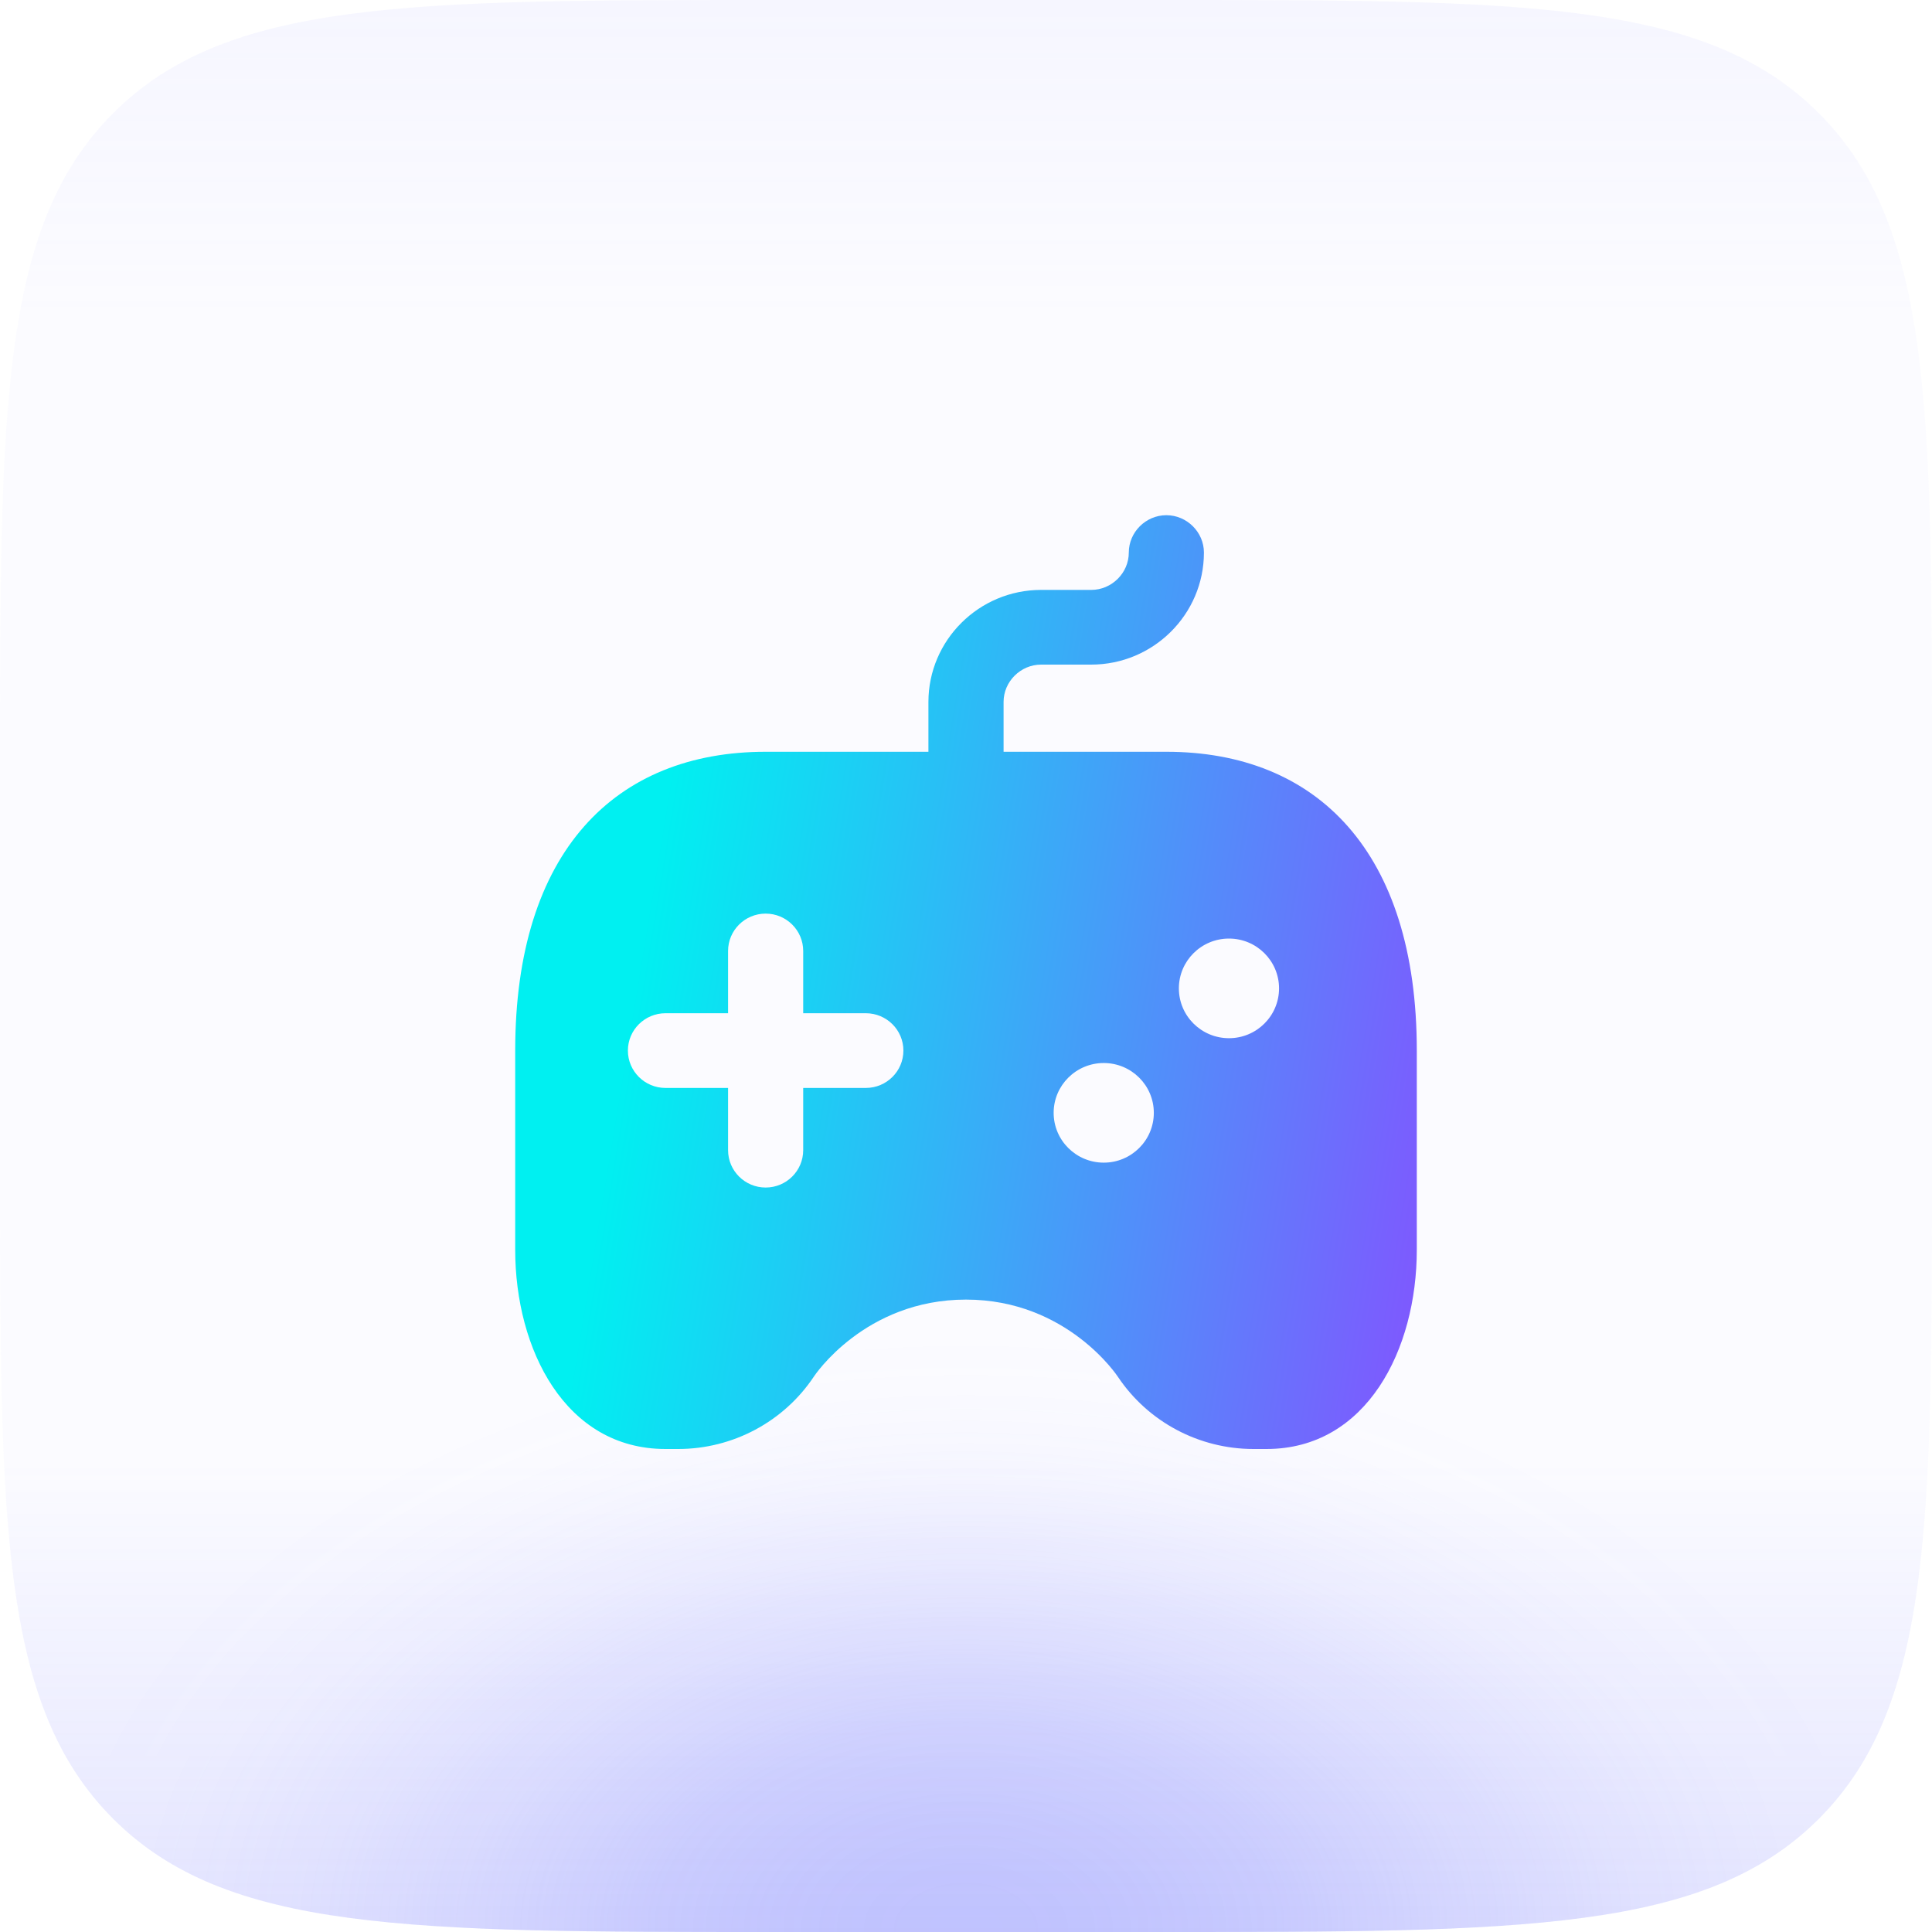
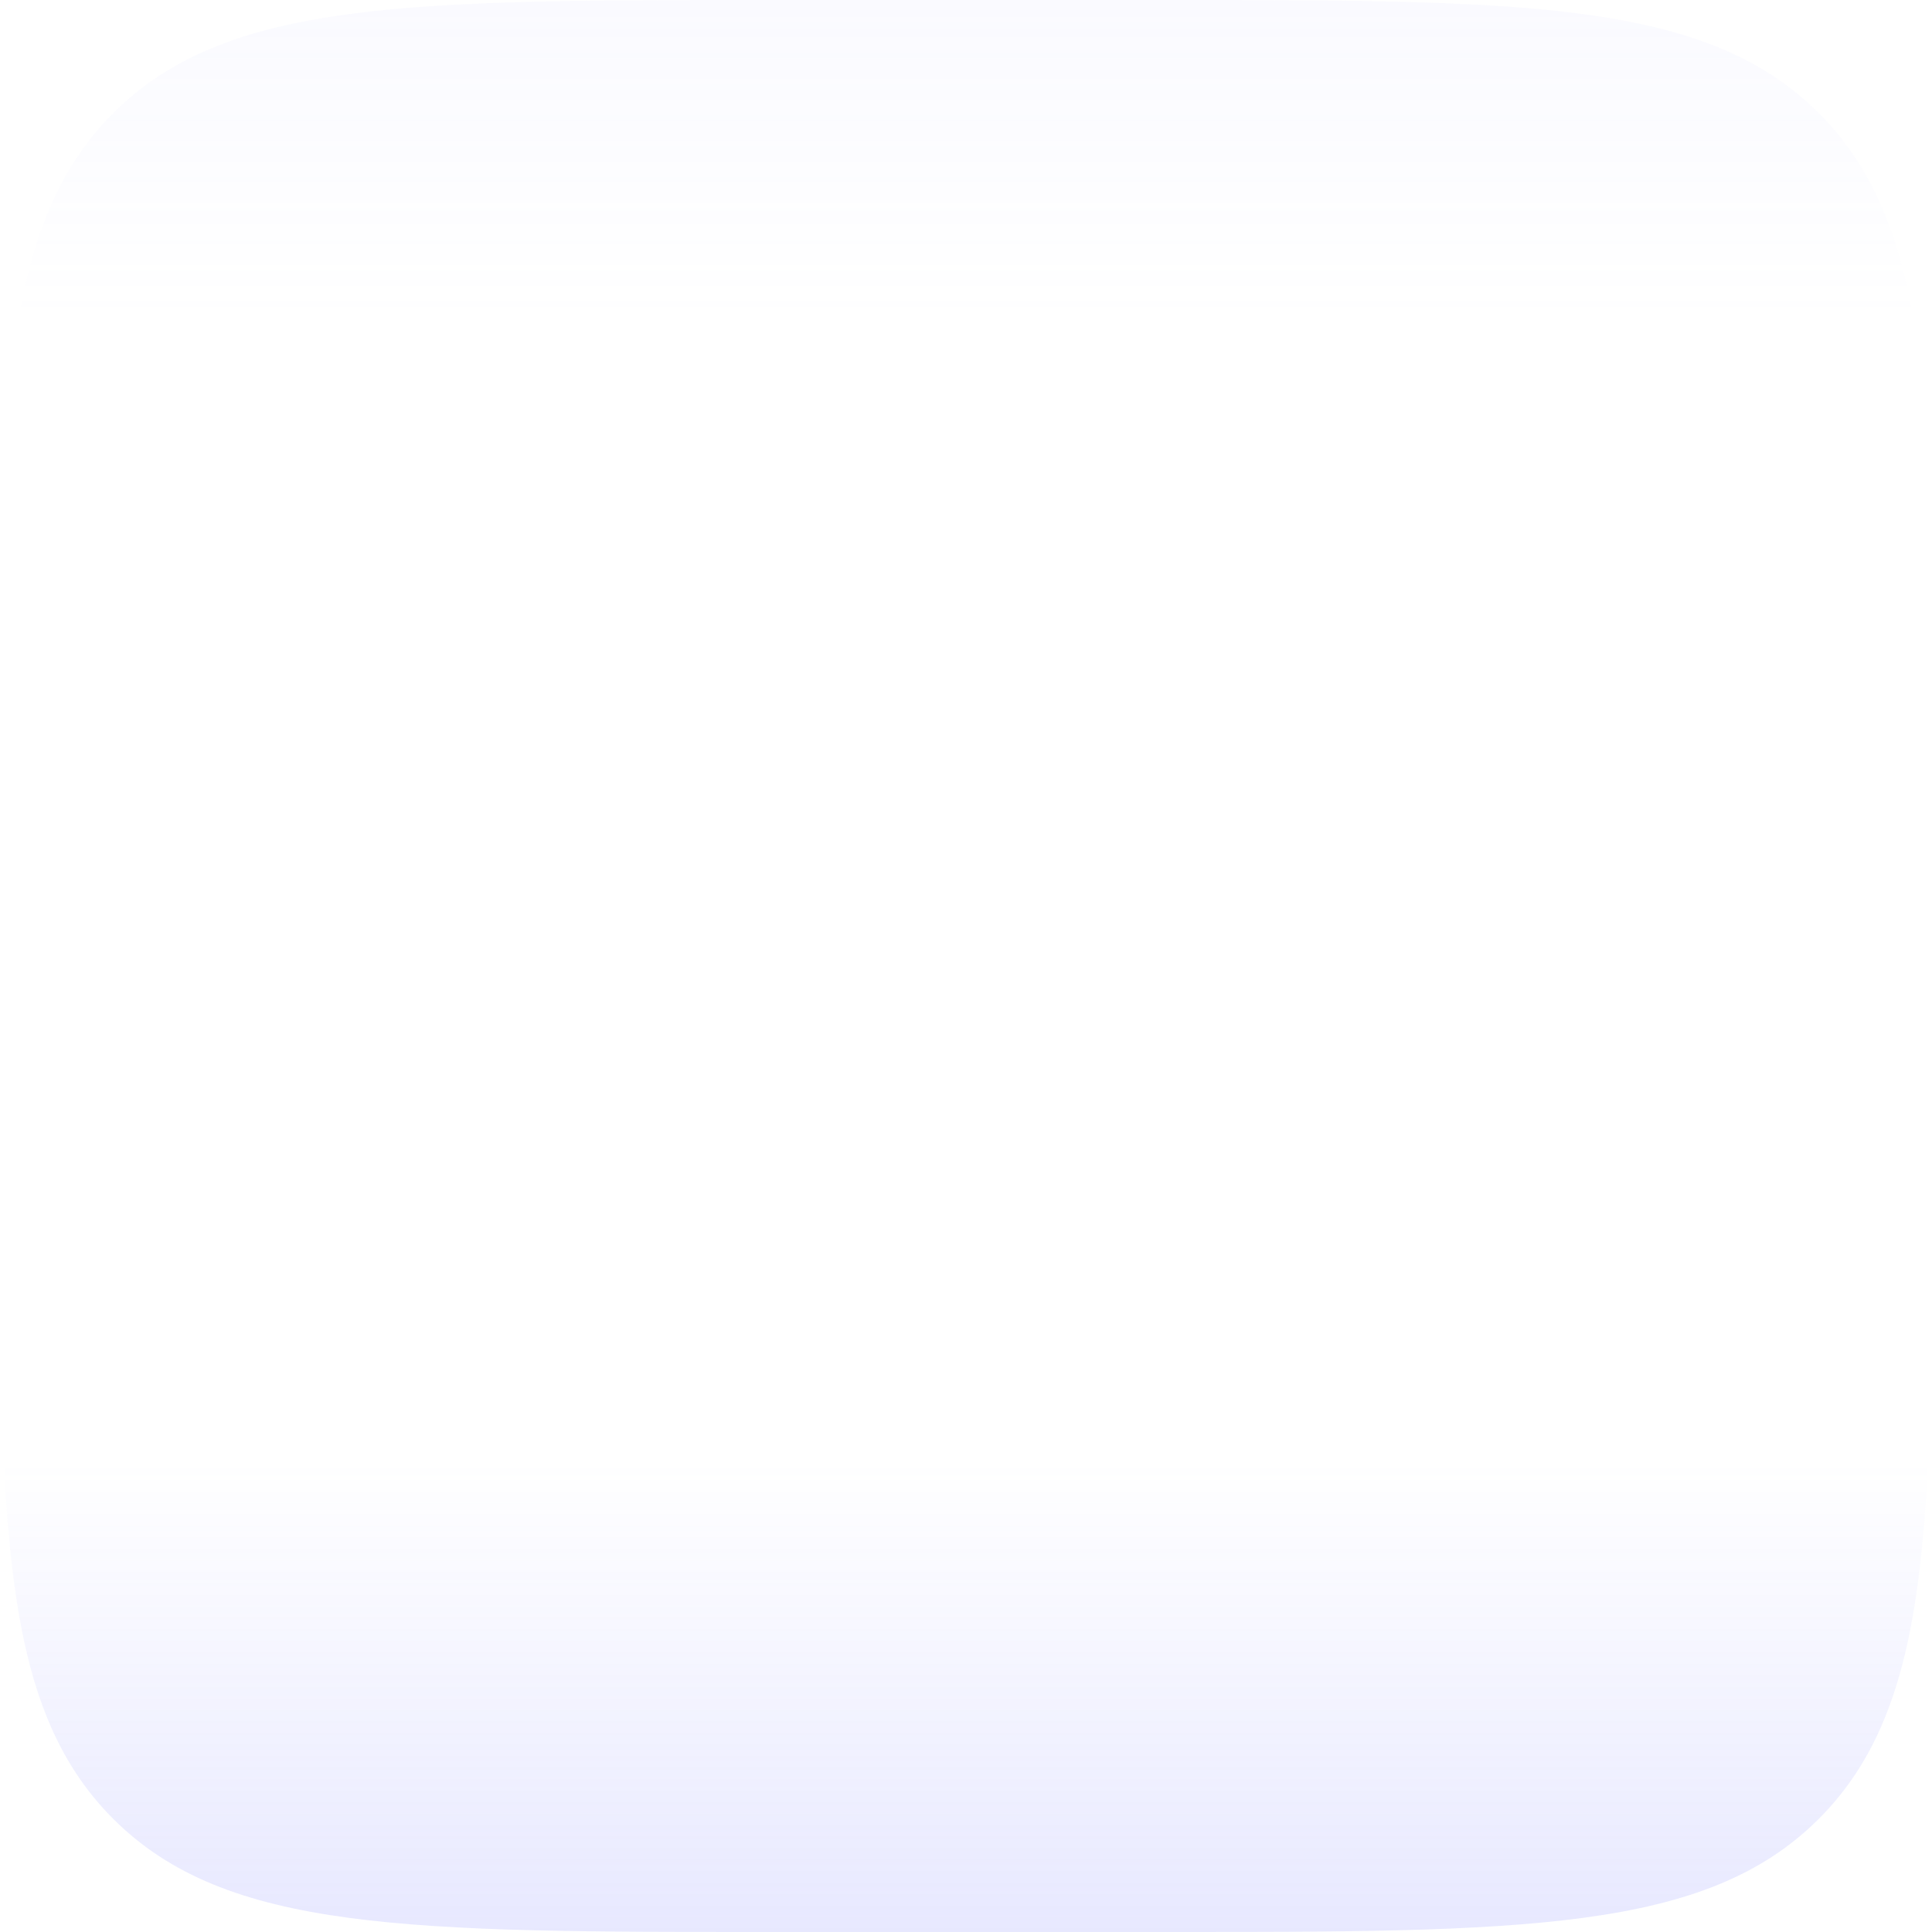
<svg xmlns="http://www.w3.org/2000/svg" width="60" height="60" viewBox="0 0 60 60" fill="none">
-   <path d="M0 24C0 12.686 0 7.029 3.515 3.515C7.029 0 12.686 0 24 0H36C47.314 0 52.971 0 56.485 3.515C60 7.029 60 12.686 60 24V36C60 47.314 60 52.971 56.485 56.485C52.971 60 47.314 60 36 60H24C12.686 60 7.029 60 3.515 56.485C0 52.971 0 47.314 0 36V24Z" fill="#AAAEFF" fill-opacity="0.04" />
-   <path d="M0 24C0 12.686 0 7.029 3.515 3.515C7.029 0 12.686 0 24 0H36C47.314 0 52.971 0 56.485 3.515C60 7.029 60 12.686 60 24V36C60 47.314 60 52.971 56.485 56.485C52.971 60 47.314 60 36 60H24C12.686 60 7.029 60 3.515 56.485C0 52.971 0 47.314 0 36V24Z" fill="url(#paint0_radial_27535_148805)" fill-opacity="0.3" />
  <path d="M0 24C0 12.686 0 7.029 3.515 3.515C7.029 0 12.686 0 24 0H36C47.314 0 52.971 0 56.485 3.515C60 7.029 60 12.686 60 24V36C60 47.314 60 52.971 56.485 56.485C52.971 60 47.314 60 36 60H24C12.686 60 7.029 60 3.515 56.485C0 52.971 0 47.314 0 36V24Z" fill="url(#paint1_linear_27535_148805)" />
-   <path d="M36.222 23.347H31.167V21.8C31.167 21.166 31.696 20.64 32.333 20.64H33.889C35.818 20.64 37.389 19.078 37.389 17.16C37.389 16.526 36.86 16 36.222 16C35.584 16 35.056 16.526 35.056 17.16C35.056 17.794 34.527 18.32 33.889 18.32H32.333C30.404 18.32 28.833 19.882 28.833 21.8V23.347H23.778C19.111 23.347 16 26.44 16 32.627V38.813C16 41.907 17.556 45 20.667 45H21.06C22.757 45 24.343 44.154 25.279 42.746C25.279 42.746 26.845 40.36 30 40.36C33.155 40.36 34.719 42.76 34.719 42.76C35.657 44.16 37.238 45 38.929 45H39.333C42.444 45 44 41.907 44 38.813V32.627C44 26.44 40.889 23.347 36.222 23.347ZM26.889 33.787H24.944V35.72C24.944 36.36 24.422 36.88 23.778 36.88C23.134 36.88 22.611 36.36 22.611 35.72V33.787H20.667C20.023 33.787 19.5 33.267 19.5 32.627C19.5 31.986 20.023 31.467 20.667 31.467H22.611V29.533C22.611 28.893 23.134 28.373 23.778 28.373C24.422 28.373 24.944 28.893 24.944 29.533V31.467H26.889C27.533 31.467 28.056 31.986 28.056 32.627C28.056 33.267 27.533 33.787 26.889 33.787ZM34.278 36.107C33.419 36.107 32.722 35.414 32.722 34.56C32.722 33.706 33.419 33.013 34.278 33.013C35.136 33.013 35.833 33.706 35.833 34.56C35.833 35.414 35.136 36.107 34.278 36.107ZM38.167 32.242C37.308 32.242 36.611 31.549 36.611 30.695C36.611 29.841 37.308 29.148 38.167 29.148C39.025 29.148 39.722 29.841 39.722 30.695C39.722 31.549 39.025 32.242 38.167 32.242Z" fill="url(#paint2_linear_27535_148805)" />
  <defs>
    <radialGradient id="paint0_radial_27535_148805" cx="0" cy="0" r="1" gradientUnits="userSpaceOnUse" gradientTransform="translate(30 60) rotate(-90) scale(19 29.399)">
      <stop stop-color="#6B71FD" />
      <stop offset="0.067" stop-color="#6B71FD" stop-opacity="0.991" />
      <stop offset="0.133" stop-color="#6B71FD" stop-opacity="0.964" />
      <stop offset="0.2" stop-color="#6B71FD" stop-opacity="0.918" />
      <stop offset="0.267" stop-color="#6B71FD" stop-opacity="0.853" />
      <stop offset="0.333" stop-color="#6B71FD" stop-opacity="0.79" />
      <stop offset="0.4" stop-color="#6B71FD" stop-opacity="0.668" />
      <stop offset="0.467" stop-color="#6B71FD" stop-opacity="0.557" />
      <stop offset="0.533" stop-color="#6B71FD" stop-opacity="0.443" />
      <stop offset="0.6" stop-color="#6B71FD" stop-opacity="0.332" />
      <stop offset="0.667" stop-color="#6B71FD" stop-opacity="0.232" />
      <stop offset="0.733" stop-color="#6B71FD" stop-opacity="0.147" />
      <stop offset="0.8" stop-color="#6B71FD" stop-opacity="0.082" />
      <stop offset="0.867" stop-color="#6B71FD" stop-opacity="0.036" />
      <stop offset="0.933" stop-color="#6B71FD" stop-opacity="0.01" />
      <stop offset="1" stop-color="#6B71FD" stop-opacity="0" />
    </radialGradient>
    <linearGradient id="paint1_linear_27535_148805" x1="30" y1="0" x2="30" y2="60" gradientUnits="userSpaceOnUse">
      <stop stop-color="#AAAEFF" stop-opacity="0.06" />
      <stop offset="0.164" stop-color="#AAAEFF" stop-opacity="0" />
      <stop offset="0.757" stop-color="#6B71FD" stop-opacity="0" />
      <stop offset="1" stop-color="#6B71FD" stop-opacity="0.16" />
    </linearGradient>
    <linearGradient id="paint2_linear_27535_148805" x1="44.147" y1="44.819" x2="13.886" y2="39.855" gradientUnits="userSpaceOnUse">
      <stop stop-color="#8254FF" />
      <stop offset="0.861" stop-color="#00F0F1" />
    </linearGradient>
  </defs>
</svg>